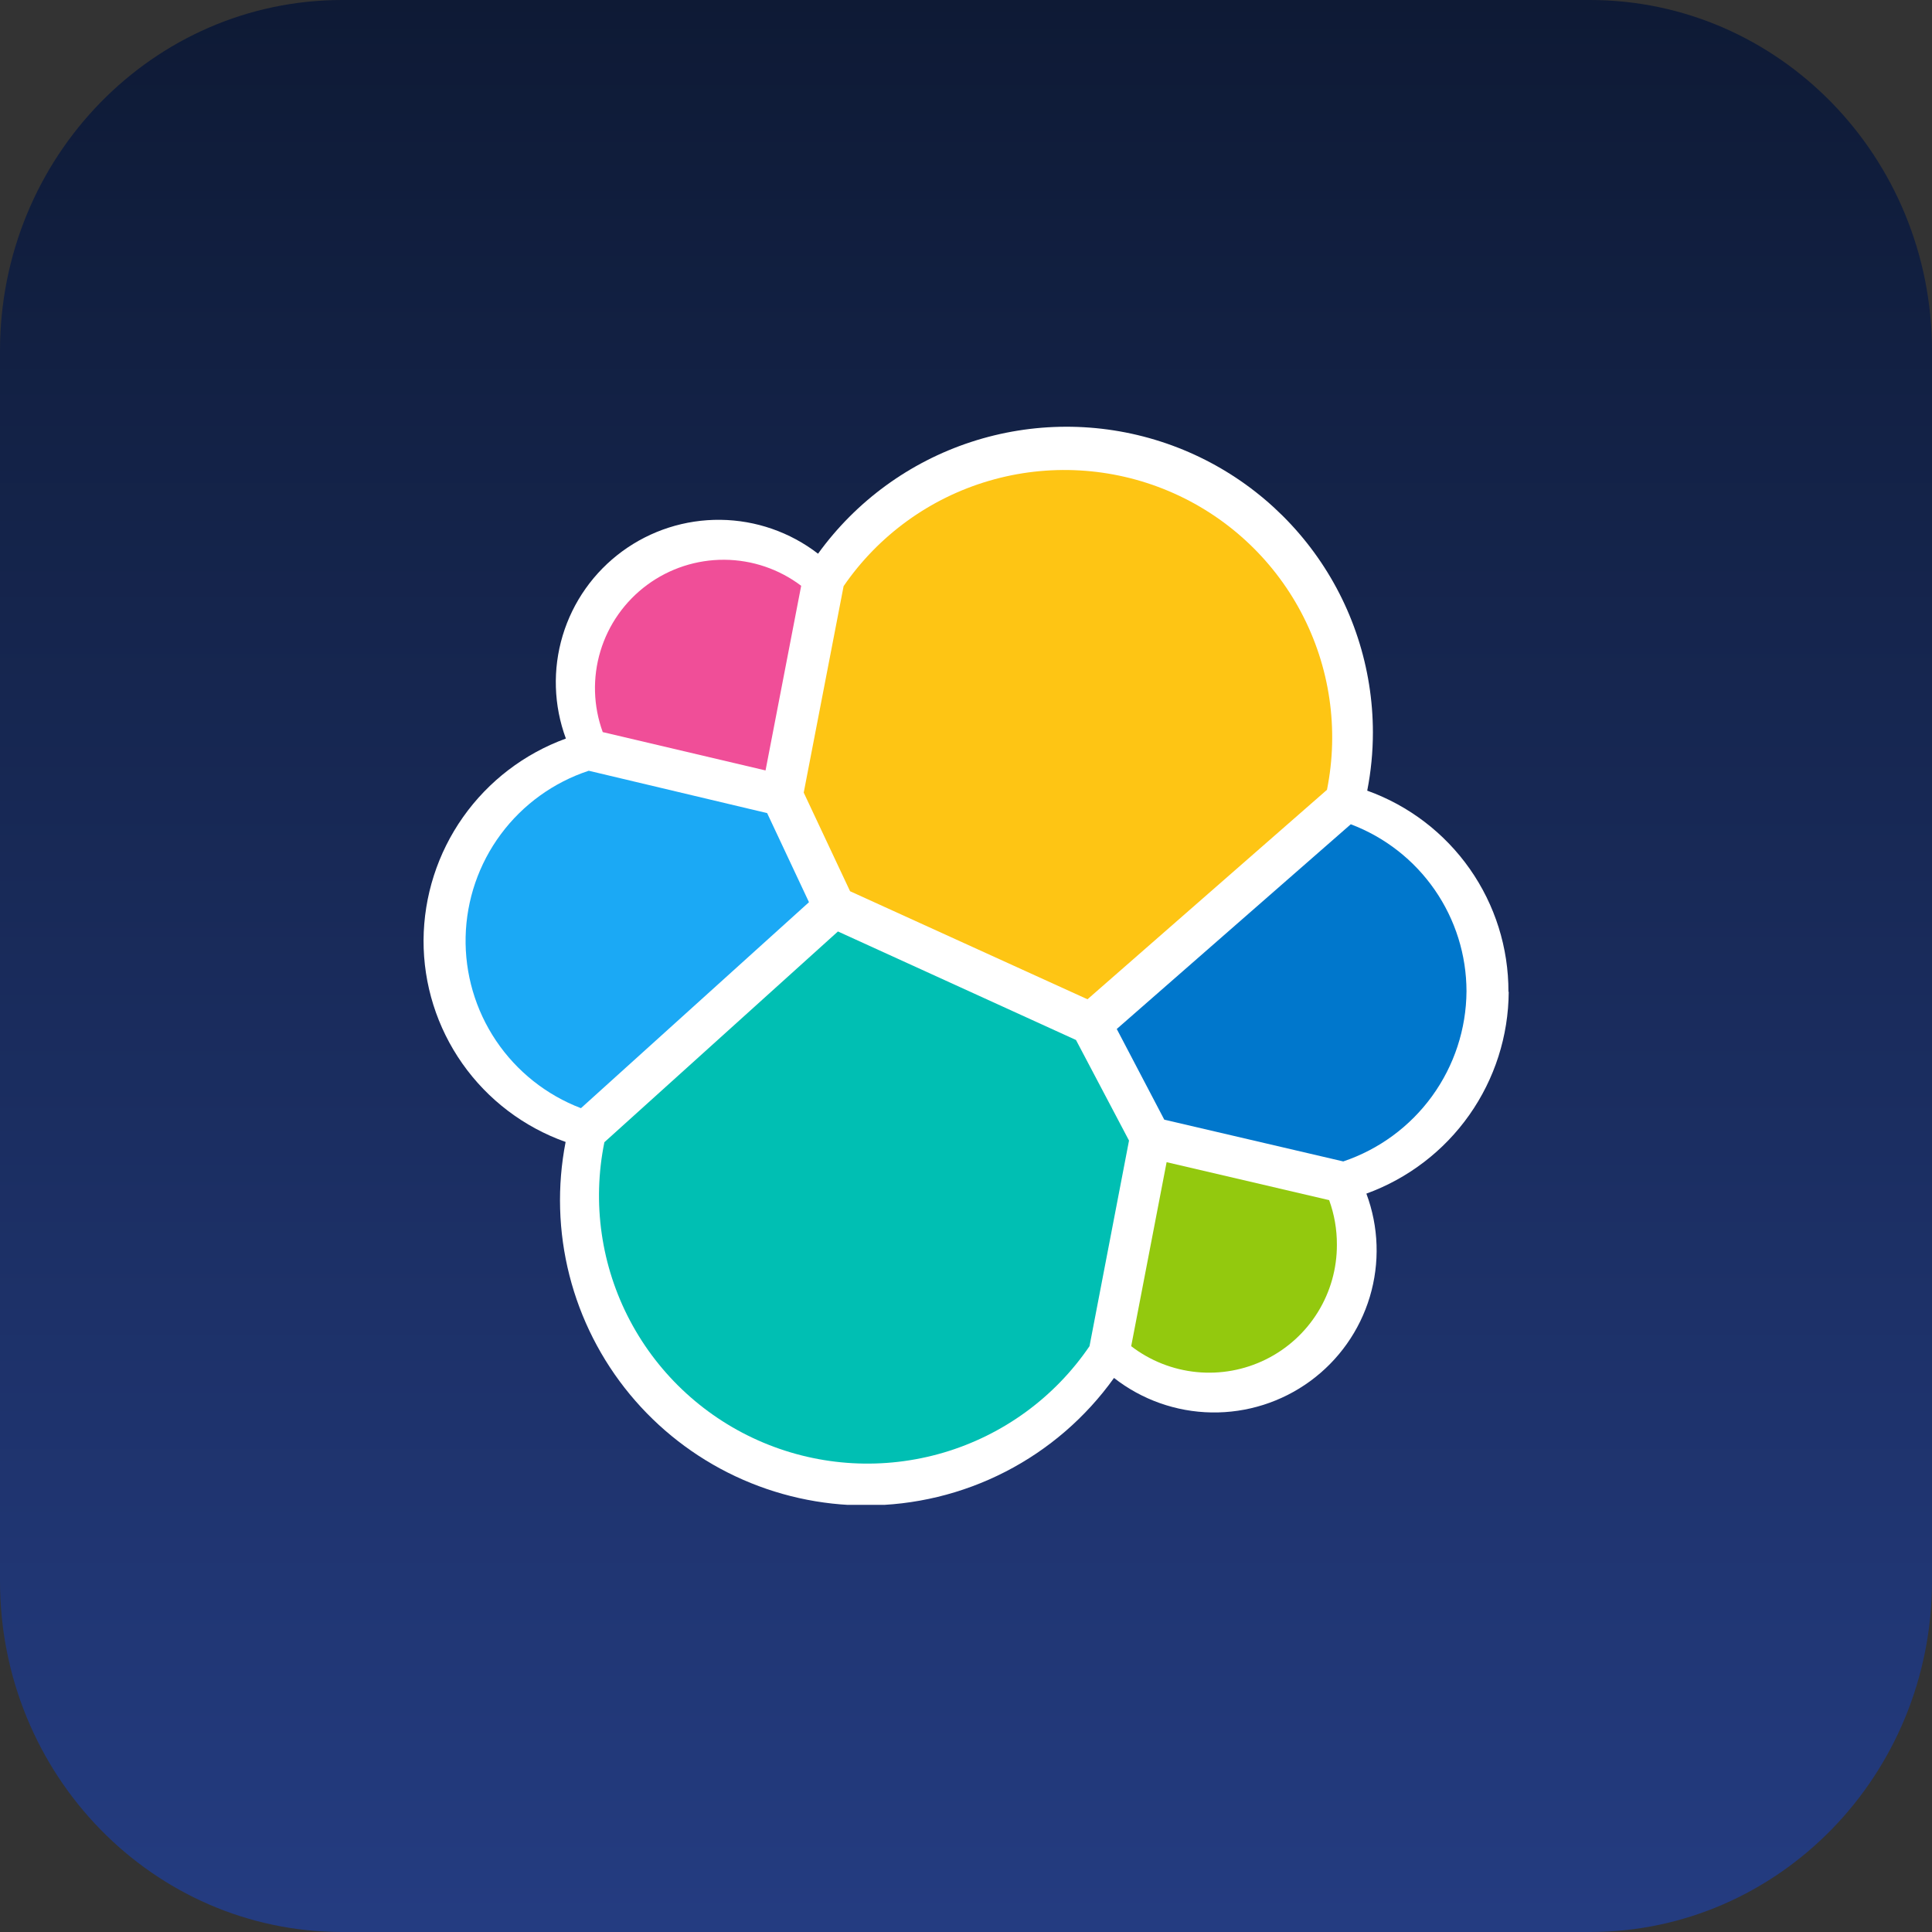
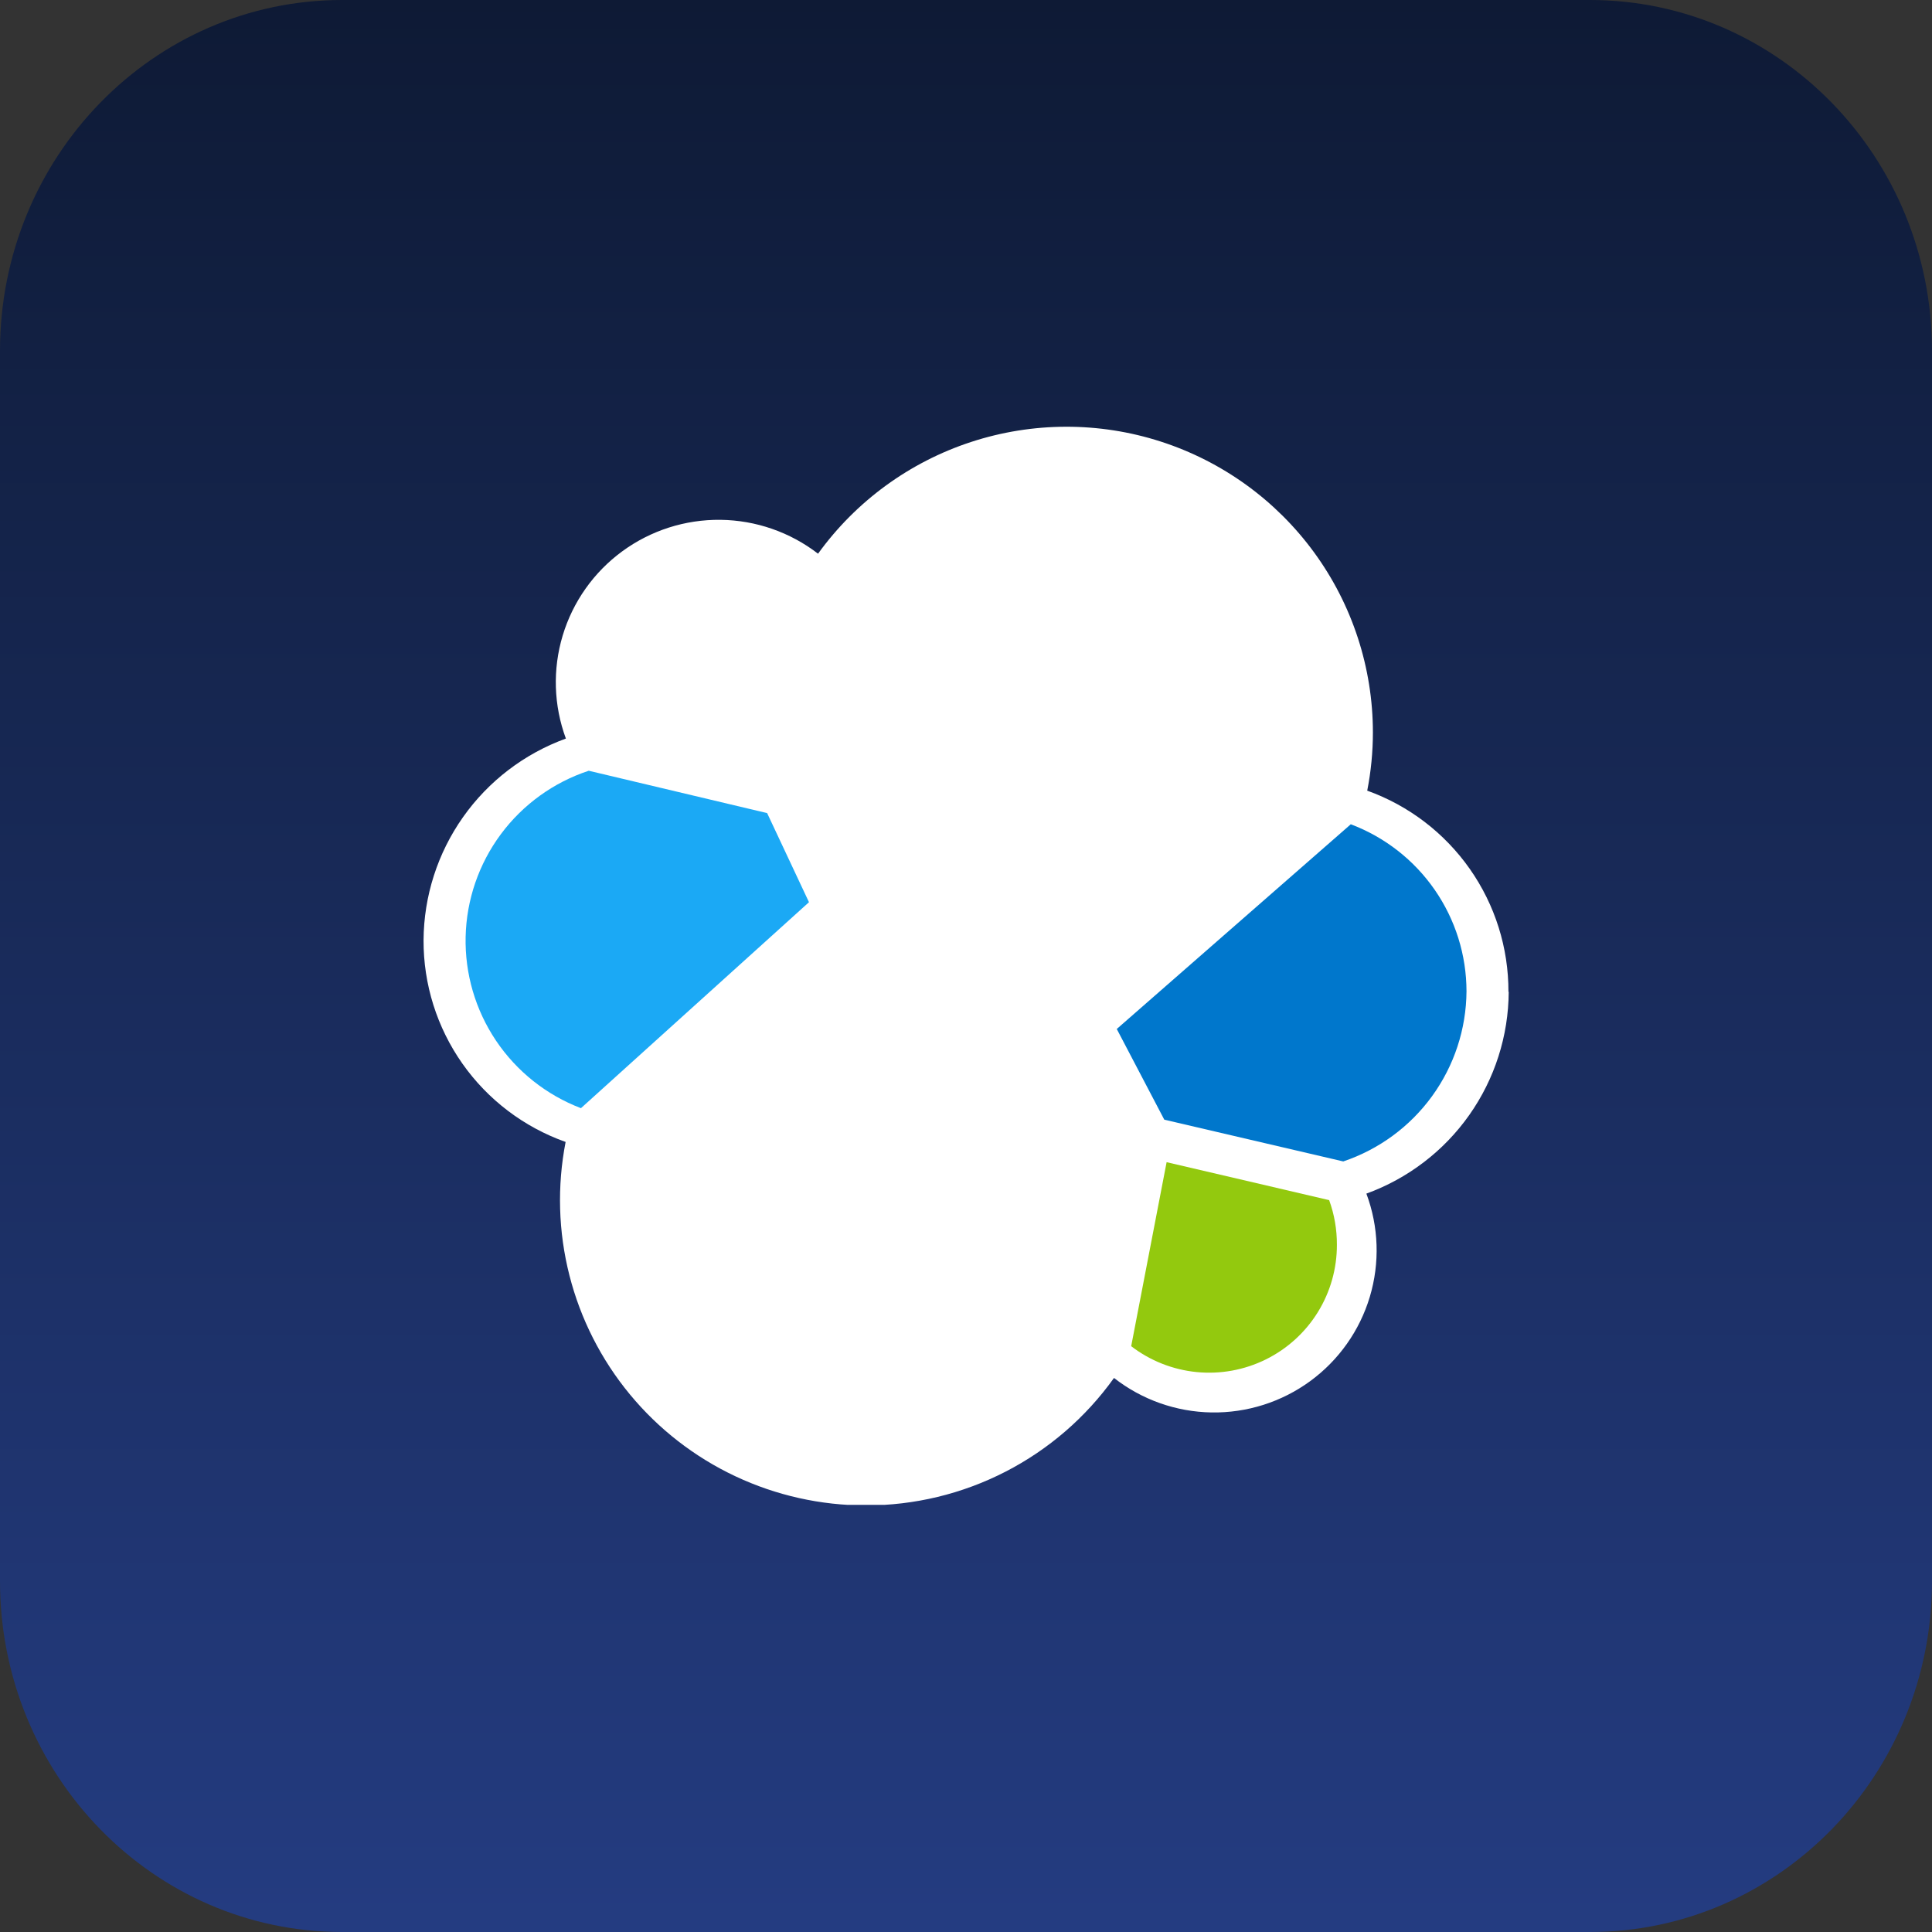
<svg xmlns="http://www.w3.org/2000/svg" width="720" height="720" viewBox="0 0 720 720" fill="none">
  <rect x="0" y="0" width="720" height="720" fill="#333333" stroke="none" />
  <path d="M592.5 0H127.5C57.084 0 0 58.547 0 130.769V589.231C0 661.453 57.084 720 127.5 720H592.5C662.916 720 720 661.453 720 589.231V130.769C720 58.547 662.916 0 592.5 0Z" fill="url(#paint0_linear_304_531)" />
  <g clip-path="url(#clip0_304_531)">
    <path d="M562.154 369.621C562.199 353.232 557.166 337.231 547.743 323.809C538.322 310.388 524.972 300.204 509.526 294.653C510.931 287.504 511.638 280.237 511.64 272.952C511.628 248.852 503.966 225.377 489.751 205.898C475.537 186.419 455.504 171.939 432.528 164.539C409.553 157.138 384.82 157.199 361.881 164.711C338.943 172.223 318.98 186.8 304.861 206.348C294.441 198.314 281.686 193.883 268.521 193.723C255.356 193.564 242.496 197.686 231.884 205.465C221.273 213.245 213.485 224.26 209.697 236.847C205.91 249.435 206.328 262.911 210.889 275.24C195.423 280.861 182.051 291.073 172.569 304.502C163.087 317.932 157.949 333.936 157.845 350.366C157.78 366.832 162.839 382.912 172.323 396.383C181.808 409.855 195.249 420.053 210.79 425.571C207.583 442.042 208.067 459.017 212.205 475.281C216.344 491.543 224.035 506.69 234.728 519.636C245.421 532.584 258.85 543.009 274.054 550.164C289.258 557.32 305.859 561.028 322.668 561.027C340.761 561.042 358.597 556.74 374.686 548.475C390.775 540.211 404.652 528.226 415.158 513.52C425.543 521.645 438.304 526.16 451.496 526.377C464.69 526.596 477.593 522.505 488.243 514.726C498.891 506.949 506.701 495.911 510.488 483.292C514.273 470.674 513.824 457.166 509.209 444.826C524.688 439.201 538.071 428.98 547.555 415.533C557.037 402.088 562.168 386.065 562.253 369.621" fill="white" />
-     <path d="M316.798 332.137L405.277 372.403L494.526 294.338C499.045 271.829 495.636 248.454 484.879 228.164C474.122 207.875 456.674 191.918 435.488 182.992C414.302 174.066 390.678 172.719 368.611 179.178C346.543 185.638 327.389 199.508 314.387 218.442L299.525 295.383L316.798 332.137Z" fill="#FEC514" />
-     <path d="M225.237 425.67C220.629 448.285 224.008 471.793 234.801 492.2C245.593 512.609 263.133 528.654 284.437 537.613C305.742 546.57 329.496 547.886 351.664 541.336C373.83 534.786 393.039 520.775 406.027 501.684L420.751 425.058L400.988 387.574L312.273 347.131L225.237 425.67Z" fill="#00BFB3" />
-     <path d="M224.625 272.833L285.297 287.117L298.577 218.304C290.328 212.07 280.28 208.669 269.934 208.608C259.588 208.547 249.5 211.83 241.178 217.967C232.855 224.103 226.746 232.763 223.762 242.652C220.779 252.542 221.082 263.13 224.625 272.833Z" fill="#F04E98" />
    <path d="M219.407 287.235C206.3 291.558 194.855 299.823 186.64 310.897C178.426 321.971 173.845 335.311 173.527 349.087C173.209 362.862 177.169 376.4 184.863 387.841C192.557 399.279 203.609 408.064 216.502 412.985L301.482 336.221L285.889 303.018L219.407 287.235Z" fill="#1BA9F5" />
    <path d="M421.561 501.684C428.618 507.111 437.061 510.451 445.927 511.327C454.794 512.203 463.727 510.577 471.715 506.633C479.701 502.692 486.419 496.592 491.105 489.028C495.79 481.464 498.257 472.738 498.221 463.844C498.245 458.186 497.269 452.57 495.336 447.253L434.763 433.107L421.561 501.684Z" fill="#93C90E" />
    <path d="M433.893 417.265L500.593 432.831C513.905 428.351 525.484 419.836 533.717 408.474C541.95 397.111 546.427 383.467 546.522 369.444C546.51 355.924 542.377 342.728 534.676 331.607C526.974 320.487 516.065 311.967 503.399 307.181L416.186 383.471L433.893 417.265Z" fill="#0077CC" />
  </g>
  <defs>
    <linearGradient id="paint0_linear_304_531" x1="360" y1="0" x2="360" y2="720" gradientUnits="userSpaceOnUse">
      <stop stop-color="#0E1A35" />
      <stop offset="1" stop-color="#243C81" />
    </linearGradient>
    <clipPath id="clip0_304_531">
      <rect width="500" height="401.809" fill="white" transform="translate(110 159)" />
    </clipPath>
  </defs>
</svg>